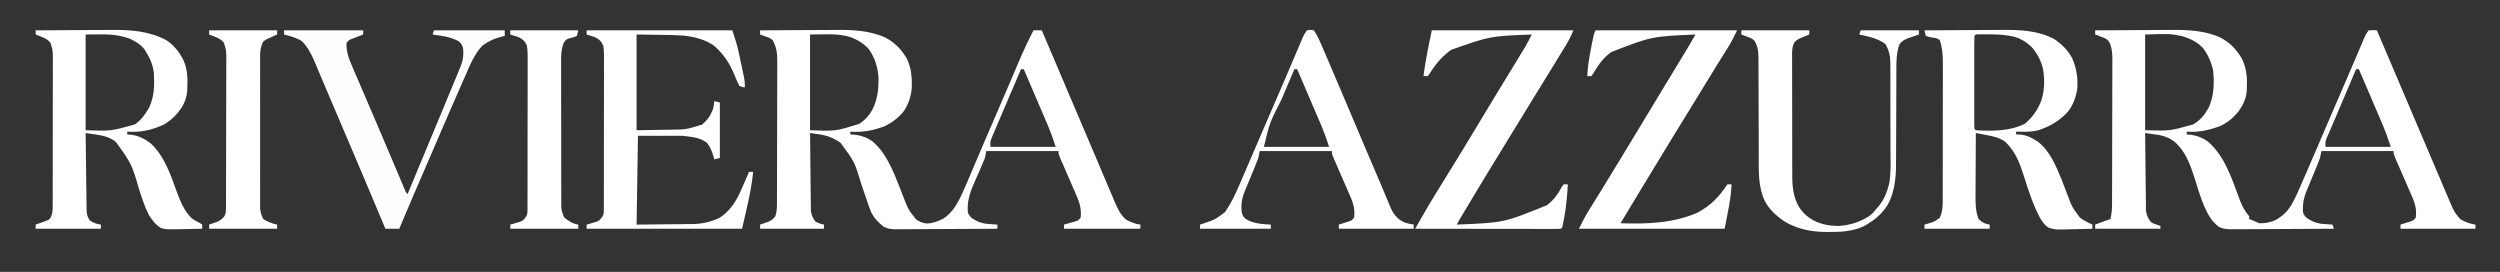
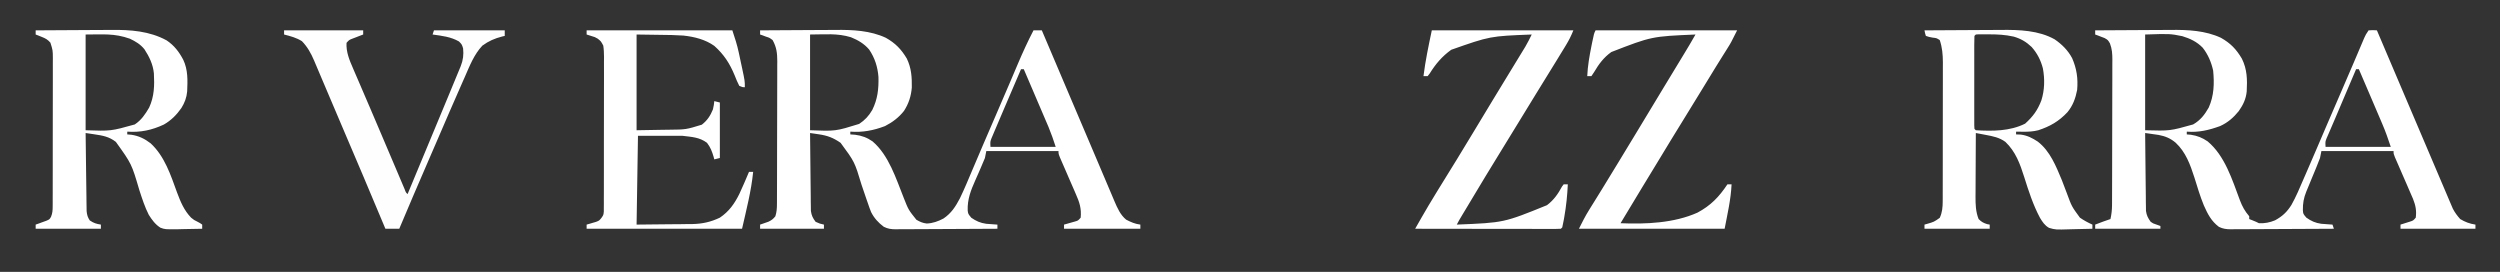
<svg xmlns="http://www.w3.org/2000/svg" version="1.2" preserveAspectRatio="xMidYMid meet" height="870" viewBox="0 0 6000 652.5" zoomAndPan="magnify" width="8000">
  <rect x="0" y="0" width="6000" height="652.5" fill="#333333" stroke="none" />
  <g id="df498746e5">
    <path d="M 5028.438 72.844 C 5057.48 72.609 5086.527 72.434 5115.57 72.328 C 5129.062 72.273 5142.555 72.203 5156.051 72.09 C 5169.117 71.98 5182.18 71.922 5195.246 71.895 C 5200.184 71.875 5205.125 71.84 5210.062 71.789 C 5250.801 71.355 5292.77 73.223 5330.289 90.742 C 5353.34 103.809 5367.125 118.086 5380.508 140.781 C 5393.277 166.355 5393.625 191.375 5392.125 219.324 C 5390.383 237.707 5383.48 251.734 5373.027 266.652 C 5360.383 282.277 5346.566 294.301 5328.207 302.609 C 5301.57 312.312 5276.664 318.281 5248.266 315.926 L 5248.266 322.586 L 5258.258 323.418 C 5273.477 325.77 5285.523 330.484 5298.23 339.238 C 5339.695 373.676 5357.383 431.484 5375.711 480.473 C 5381.469 495.531 5387.5 506.688 5398.152 519.051 L 5398.152 525.711 L 5406.062 528.836 C 5414.805 532.371 5414.805 532.371 5421.469 535.703 C 5435.191 536.383 5447.465 534.035 5460.121 528.742 C 5477.973 518.996 5488.484 509.039 5499.379 491.945 C 5510.625 471.957 5519.414 450.812 5528.469 429.766 L 5535.09 414.574 C 5541.664 399.469 5548.188 384.336 5554.699 369.207 L 5560.199 356.438 C 5568.434 337.309 5576.633 318.168 5584.805 299.02 C 5596.102 272.562 5607.555 246.176 5619.023 219.797 C 5629.207 196.359 5639.34 172.902 5649.352 149.391 L 5652.145 142.84 C 5656.555 132.492 5660.953 122.137 5665.344 111.781 L 5670.066 100.691 L 5674.195 90.941 C 5677.938 82.832 5677.938 82.832 5684.598 72.844 C 5695.008 72.219 5695.008 72.219 5704.582 72.844 L 5709.48 84.359 L 5756.297 194.34 L 5781.176 252.797 C 5799.059 294.836 5816.949 336.867 5834.887 378.879 C 5842.801 397.422 5850.695 415.977 5858.57 434.535 C 5862.602 444.027 5866.648 453.512 5870.711 462.988 C 5873.301 469.066 5875.879 475.148 5878.438 481.234 L 5883.023 491.906 L 5886.836 500.855 C 5891.73 510.27 5897.383 517.785 5904.43 525.711 C 5916.449 532.871 5927.238 537 5941.066 539.031 L 5941.066 549.023 L 5761.207 549.023 L 5761.207 539.031 L 5767.527 537.082 L 5775.777 534.453 L 5783.973 531.879 C 5791.73 529.383 5791.73 529.383 5797.844 522.383 C 5799.934 505.262 5797.578 493.324 5791.258 477.297 C 5788.367 470.52 5785.426 463.766 5782.438 457.031 L 5777.855 446.371 C 5773.461 436.172 5769.008 425.996 5764.535 415.824 C 5761.359 408.527 5758.195 401.223 5755.043 393.914 C 5752.633 388.348 5750.199 382.793 5747.75 377.246 C 5744.551 369.207 5744.551 369.207 5744.551 362.547 L 5571.352 362.547 L 5568.023 379.195 C 5565.414 386.23 5562.672 393.211 5559.797 400.141 L 5554.867 412.129 L 5549.703 424.566 C 5546.332 432.723 5542.965 440.883 5539.605 449.047 L 5535.07 459.98 C 5528.848 475.375 5526.727 487.734 5526.895 504.25 C 5527.535 513.324 5527.535 513.324 5535.336 522.383 C 5547.004 530.676 5556.785 535.051 5571.004 537.082 L 5580.723 537.785 L 5590.57 538.539 L 5598 539.031 L 5601.328 549.023 C 5566.875 549.258 5532.418 549.43 5497.965 549.539 C 5481.969 549.586 5465.969 549.664 5449.969 549.773 C 5434.527 549.883 5419.086 549.945 5403.645 549.973 C 5397.754 549.988 5391.863 550.023 5385.977 550.078 C 5377.723 550.152 5369.473 550.16 5361.219 550.156 L 5353.852 550.266 C 5342.941 550.195 5335.305 549.23 5325.414 544.477 C 5306.828 530.426 5298.543 513.809 5289.242 492.98 C 5280.262 471.117 5273.547 448.457 5266.527 425.906 C 5256.59 394.984 5245.676 364.875 5221.414 342.355 C 5208.82 331.828 5196.691 326.871 5180.547 323.809 L 5168.957 322.172 L 5157.23 320.48 L 5148.344 319.258 C 5148.543 344.586 5148.809 369.914 5149.129 395.242 C 5149.277 407.004 5149.41 418.766 5149.496 430.527 C 5149.602 444.059 5149.785 457.59 5149.969 471.117 L 5150.035 483.883 L 5150.238 495.797 L 5150.348 506.262 C 5151.879 517.164 5155.258 523.496 5161.668 532.371 C 5167.551 536.363 5167.551 536.363 5173.953 538.41 L 5184.984 542.363 L 5184.984 549.023 L 5028.438 549.023 L 5028.438 539.031 C 5035.051 536.535 5041.664 534.039 5048.277 531.555 C 5053.84 529.5 5059.453 527.586 5065.074 525.711 C 5067.625 514.379 5068.832 503.887 5068.871 492.281 L 5068.934 482.277 L 5068.941 471.422 L 5068.992 459.895 C 5069.039 447.324 5069.07 434.754 5069.082 422.184 L 5069.141 395.973 C 5069.172 379.996 5069.195 364.02 5069.203 348.043 C 5069.219 324.559 5069.273 301.074 5069.371 277.59 C 5069.453 257.219 5069.48 236.84 5069.484 216.469 C 5069.496 207.812 5069.523 199.156 5069.566 190.504 C 5069.621 178.406 5069.617 166.309 5069.594 154.207 L 5069.688 143.367 C 5069.605 128.707 5069.074 117.883 5063.809 104.066 C 5058.914 95.781 5058.914 95.781 5050.883 91.289 L 5042.801 88.242 L 5034.645 85.047 L 5028.438 82.832 Z M 5148.344 82.832 L 5148.344 312.598 C 5208.039 314.234 5208.039 314.234 5263.531 298.664 C 5281.082 288.391 5290.922 275.703 5300.926 258.188 C 5313.746 229.559 5314.559 200.211 5311.555 169.41 C 5307.18 149.418 5299.203 130.566 5286.43 114.441 C 5272.512 100.188 5256.367 92.523 5237.441 86.789 C 5207.832 80.906 5207.832 80.906 5148.344 82.832 M 5654.621 166.082 L 5623.445 239.355 C 5617.18 254.082 5610.926 268.809 5604.68 283.543 C 5600.652 293.066 5596.574 302.566 5592.445 312.043 L 5587.836 322.742 L 5583.957 331.625 C 5580.625 339.996 5580.625 339.996 5581.344 352.555 L 5737.891 352.555 C 5731.582 333.633 5725.273 315.48 5717.422 297.262 L 5714.477 290.336 C 5711.395 283.113 5708.305 275.895 5705.207 268.688 L 5699.109 254.395 C 5693.176 240.488 5687.23 226.59 5681.27 212.699 L 5675.316 198.812 L 5661.281 166.082 Z M 1824.238 72.844 C 1853.285 72.609 1882.328 72.434 1911.371 72.328 C 1924.863 72.273 1938.359 72.203 1951.852 72.09 C 1964.918 71.98 1977.98 71.922 1991.047 71.895 C 1995.988 71.875 2000.926 71.84 2005.867 71.789 C 2046.602 71.355 2088.57 73.223 2126.09 90.742 C 2149.004 103.727 2162.863 117.98 2176.312 140.457 C 2187.359 163.41 2188.73 184.938 2188.336 210.047 C 2186.613 230.957 2180.953 248.348 2169.688 266.047 C 2157.352 281.812 2141.812 293.602 2124.008 302.609 C 2096.277 313.191 2070.363 318.102 2040.738 315.926 L 2040.738 322.586 L 2052.395 323.418 C 2068.336 325.551 2080.793 330.035 2094.031 339.238 C 2133.254 372.629 2150.422 428.547 2168.973 474.93 C 2180.273 503.559 2180.273 503.559 2199.301 527.363 C 2207.605 532.305 2214.594 535.41 2224.27 536.469 C 2239.086 535.762 2251.227 531.293 2264.316 524.465 C 2283.211 511.691 2293.414 495.734 2303.871 475.762 C 2314.816 453.031 2324.461 429.699 2334.262 406.461 C 2337.082 399.852 2339.898 393.238 2342.723 386.633 C 2348.324 373.512 2353.914 360.387 2359.488 347.254 C 2369.406 323.922 2379.512 300.668 2389.637 277.426 C 2401.027 251.238 2412.316 225.012 2423.504 198.742 L 2430.254 182.914 C 2434.547 172.836 2438.828 162.75 2443.102 152.66 C 2454.633 125.543 2466.809 99.016 2480.398 72.844 L 2500.387 72.844 L 2504.523 82.586 C 2524.777 130.207 2545.023 177.832 2565.262 225.457 C 2580.5 261.305 2595.758 297.145 2611.031 332.98 C 2619.535 352.934 2628.016 372.895 2636.473 392.863 C 2641.973 405.832 2647.48 418.797 2652.996 431.754 C 2655.594 437.859 2658.184 443.969 2660.762 450.082 C 2664.328 458.516 2667.906 466.938 2671.504 475.355 L 2674.629 482.812 C 2681.547 498.934 2688.844 515.805 2702.715 527.129 C 2714.027 533.059 2724.145 537.488 2736.867 539.031 L 2736.867 549.023 L 2553.676 549.023 L 2553.676 539.031 L 2560.727 537.082 L 2569.914 534.453 L 2579.047 531.879 C 2587.473 529.508 2587.473 529.508 2593.645 522.383 C 2595.75 500.57 2590.812 485.445 2581.988 465.695 L 2578.406 457.344 C 2574.648 448.621 2570.828 439.922 2567 431.227 C 2563.188 422.453 2559.387 413.672 2555.594 404.891 C 2553.238 399.441 2550.867 394.004 2548.477 388.574 C 2540.355 369.934 2540.355 369.934 2540.355 362.547 L 2367.152 362.547 L 2363.824 379.195 C 2360.941 386.41 2357.918 393.562 2354.754 400.656 C 2352.938 404.836 2351.129 409.016 2349.324 413.199 C 2346.504 419.699 2343.645 426.188 2340.746 432.656 C 2329.977 456.758 2321.559 478.301 2322.449 505.125 C 2323.535 513.438 2323.535 513.438 2331.141 522.59 C 2342.828 530.641 2352.703 535.066 2366.805 537.082 L 2376.523 537.785 L 2386.371 538.539 L 2393.801 539.031 L 2393.801 549.023 C 2359.781 549.258 2325.758 549.43 2291.738 549.539 C 2275.941 549.586 2260.145 549.664 2244.348 549.773 C 2229.102 549.879 2213.855 549.945 2198.605 549.973 C 2192.793 549.988 2186.977 550.023 2181.16 550.078 C 2173.012 550.152 2164.863 550.16 2156.711 550.156 L 2149.441 550.266 C 2138.426 550.195 2131.004 549.184 2121.062 544.27 C 2108.117 534.645 2097.93 523.461 2090.637 508.98 C 2087.68 501.652 2085.082 494.289 2082.582 486.797 L 2079.676 478.555 C 2075.59 466.926 2071.652 455.246 2067.73 443.559 C 2051.09 388.34 2051.09 388.34 2017.422 342.773 C 1999.832 330.684 1986.234 325.402 1965.082 322.312 L 1953.215 320.559 L 1944.148 319.258 C 1944.348 344.586 1944.609 369.914 1944.934 395.242 C 1945.078 407.004 1945.211 418.766 1945.301 430.527 C 1945.402 444.059 1945.586 457.59 1945.773 471.117 L 1945.84 483.883 L 1946.039 495.797 L 1946.148 506.262 C 1947.695 517.266 1950.781 523.543 1957.469 532.371 C 1967.715 536.902 1967.715 536.902 1977.453 539.031 L 1977.453 549.023 L 1824.238 549.023 L 1824.238 539.031 L 1829.719 537.199 L 1836.941 534.664 L 1844.082 532.203 C 1851.621 528.699 1855.727 525.562 1860.879 519.051 C 1864.043 509.105 1864.641 500.023 1864.676 489.621 L 1864.734 479.824 L 1864.746 469.133 L 1864.797 457.82 C 1864.84 445.469 1864.871 433.113 1864.887 420.754 L 1864.941 395 C 1864.977 379.293 1864.996 363.586 1865.004 347.883 C 1865.02 324.797 1865.074 301.715 1865.172 278.637 C 1865.254 258.613 1865.281 238.59 1865.289 218.562 C 1865.297 210.062 1865.324 201.559 1865.367 193.055 C 1865.426 181.156 1865.418 169.254 1865.395 157.355 L 1865.488 146.727 C 1865.379 127.312 1863.789 113.211 1854.215 96.152 C 1846.938 90.668 1846.938 90.668 1838.605 88.039 L 1830.445 84.926 L 1824.238 82.832 Z M 1944.148 82.832 L 1944.148 312.598 C 2005.375 314.945 2005.375 314.945 2061.973 297.406 C 2075.828 288.219 2085.02 278.293 2093.418 263.973 C 2106.324 237.832 2108.98 213.922 2108.309 184.797 C 2106.402 160.641 2099.602 138.977 2085.902 118.848 C 2073.789 104.738 2059.344 96.32 2042.246 89.375 C 2008.949 79.266 1980.586 82.832 1944.148 82.832 M 2450.422 166.082 C 2437.961 195.02 2425.543 223.973 2413.176 252.949 L 2405.293 271.363 C 2400.605 282.324 2395.945 293.293 2391.301 304.273 L 2386.965 314.371 L 2383.027 323.73 L 2379.57 331.867 C 2376.453 340.051 2376.453 340.051 2377.145 352.555 L 2533.691 352.555 C 2525.699 328.336 2525.699 328.336 2516.449 304.82 L 2512.41 295.328 L 2508.152 285.426 L 2503.715 275.027 C 2499.074 264.168 2494.426 253.312 2489.77 242.461 L 2480.277 220.25 C 2472.559 202.188 2464.828 184.133 2457.086 166.082 Z M 85.578 72.844 C 114.621 72.609 143.668 72.434 172.711 72.328 C 186.203 72.273 199.695 72.203 213.191 72.09 C 226.258 71.98 239.32 71.922 252.387 71.895 C 257.324 71.875 262.266 71.84 267.207 71.789 C 313.113 71.297 359.059 74.477 400.141 97.051 C 418.176 109.246 429.859 124.473 439.891 143.605 C 451.285 167.582 450.363 193.172 449.215 219.219 C 447.922 234.297 443.215 246.543 435.309 259.32 C 423.848 275.68 410.602 289.02 393.191 298.953 C 364.43 312.355 337.043 318.207 305.41 315.926 L 305.41 322.586 L 315.402 323.418 C 333.023 326.051 347.344 333.055 361.418 343.891 C 395.215 374.883 409.727 420.34 424.996 462.211 C 433.469 484.699 441.766 504.875 458.625 522.383 C 465.969 528.305 465.969 528.305 473.195 531.75 C 480.145 535.352 480.145 535.352 485.27 539.031 L 485.27 549.023 C 470.145 549.406 455.016 549.645 439.891 549.855 L 426.914 550.195 C 396.09 550.512 396.09 550.512 384.906 546.43 C 372.574 538.57 364.684 527.641 357.035 515.477 C 347.422 496.723 341.156 476.711 334.566 456.734 C 315.883 393.223 315.883 393.223 278.086 340.562 C 261.746 327.848 246.406 325.312 226.328 322.34 L 214.504 320.574 L 205.484 319.258 C 205.766 344.645 206.086 370.031 206.445 395.414 C 206.613 407.199 206.762 418.988 206.891 430.777 C 207.039 444.336 207.234 457.887 207.438 471.445 L 207.555 484.258 L 207.754 496.176 L 207.887 506.664 C 208.84 515.938 210.344 521.312 215.477 529.043 C 225.199 535.52 230.883 537.211 242.125 539.031 L 242.125 549.023 L 85.578 549.023 L 85.578 539.031 L 92.629 536.586 L 101.816 533.203 L 110.949 529.93 C 119.109 526.426 119.109 526.426 122.66 519.832 C 125.977 511.285 126.395 504.891 126.418 495.734 L 126.488 485.562 L 126.465 474.465 L 126.512 462.727 C 126.559 449.906 126.559 437.086 126.547 424.266 L 126.582 404.312 C 126.617 383.402 126.621 362.488 126.602 341.578 C 126.582 320.02 126.621 298.457 126.691 276.902 C 126.746 258.379 126.77 239.855 126.758 221.332 C 126.754 210.273 126.77 199.215 126.809 188.156 C 126.852 175.824 126.828 163.492 126.785 151.164 L 126.863 140.082 C 126.734 120.676 126.734 120.676 120.945 102.363 C 114.512 94.949 109.055 92.016 99.941 88.453 L 91.785 85.16 L 85.578 82.832 Z M 205.484 82.832 L 205.484 312.598 C 266.125 314.668 266.125 314.668 323.48 298.664 C 339.246 288.188 348.52 274.375 357.945 258.188 C 370.324 231.348 370.887 205.148 369.344 176.211 C 367.281 154.66 358.332 136.133 346.629 118.215 C 336.754 106.082 325.578 99.547 311.586 92.848 C 274.016 79.59 247.738 82.832 205.484 82.832 M 4618.754 72.844 C 4648.227 72.609 4677.707 72.434 4707.191 72.328 C 4720.883 72.273 4734.578 72.203 4748.273 72.09 C 4761.531 71.98 4774.793 71.922 4788.051 71.895 C 4793.062 71.875 4798.078 71.84 4803.094 71.789 C 4846.188 71.336 4892.797 72.848 4931.246 94.465 C 4948.684 106.52 4963.023 120.66 4973.062 139.441 C 4984.082 164.543 4987.617 188.641 4985.137 216.031 C 4981.172 236.133 4974.992 253.367 4961.82 269.309 C 4941.52 291.031 4920.102 303.414 4891.875 312.598 C 4879.664 315.652 4868.434 316.285 4855.863 316.137 L 4846.012 316.043 L 4838.582 315.926 L 4838.582 322.586 L 4849.824 323.004 C 4865.598 325.066 4877.371 331.16 4890.613 339.797 C 4920.332 362.672 4934.391 398.762 4948.5 432.473 C 4952.602 442.988 4956.629 453.535 4960.574 464.109 C 4972.148 495.594 4972.148 495.594 4991.797 522.383 C 5001.387 529.004 5011.129 534.328 5021.777 539.031 L 5021.777 549.023 C 5008.449 549.434 4995.117 549.738 4981.785 549.938 C 4977.262 550.02 4972.734 550.133 4968.211 550.277 C 4933.379 551.367 4933.379 551.367 4917.688 546.879 C 4907.164 540.848 4902.289 533.055 4895.965 522.793 C 4879.309 491.527 4868.621 458.367 4858.047 424.672 C 4848.117 393.266 4837.473 363.891 4813.004 340.559 C 4798.652 330.035 4783.266 327.02 4766.035 323.824 L 4759.02 322.473 C 4753.348 321.387 4747.672 320.316 4741.992 319.258 C 4741.828 344.914 4741.703 370.57 4741.625 396.227 C 4741.59 404.949 4741.547 413.672 4741.492 422.398 C 4741.406 434.953 4741.367 447.504 4741.34 460.062 L 4741.234 471.836 C 4741.234 491.043 4741.609 507.723 4748.652 525.711 C 4755.488 532.547 4760.277 535.184 4769.469 537.992 L 4775.301 539.031 L 4775.301 549.023 L 4618.754 549.023 L 4618.754 539.031 L 4624.957 537.312 C 4641.527 532.547 4641.527 532.547 4655.391 522.797 C 4661.441 509.945 4662.469 497.023 4662.5 482.965 L 4662.543 473.418 L 4662.535 463.062 L 4662.57 452.062 C 4662.598 440.066 4662.613 428.07 4662.613 416.07 L 4662.645 391.027 C 4662.664 373.523 4662.672 356.02 4662.668 338.516 C 4662.672 318.332 4662.699 298.148 4662.754 277.961 C 4662.805 258.496 4662.816 239.027 4662.816 219.562 C 4662.816 211.305 4662.828 203.047 4662.859 194.789 C 4662.891 183.219 4662.883 171.656 4662.859 160.09 C 4662.891 154.996 4662.891 154.996 4662.918 149.801 C 4662.836 130.816 4661.441 114.227 4655.391 96.152 C 4647.703 91.34 4647.703 91.34 4638.531 90.324 C 4629.461 88.715 4629.461 88.715 4622.082 86.164 C 4619.957 79.344 4619.957 79.344 4618.754 72.844 M 4741.992 82.832 L 4738.66 86.164 C 4738.328 93.09 4738.234 100.031 4738.227 106.969 L 4738.211 113.547 C 4738.199 120.758 4738.203 127.969 4738.215 135.176 L 4738.207 150.145 C 4738.203 160.613 4738.207 171.082 4738.227 181.551 C 4738.238 195 4738.234 208.449 4738.211 221.898 C 4738.203 232.203 4738.203 242.512 4738.211 252.82 C 4738.211 257.781 4738.211 262.742 4738.207 267.699 C 4738.199 274.621 4738.207 281.543 4738.23 288.461 L 4738.234 300.418 L 4738.66 309.266 L 4741.992 312.598 C 4781.949 314.887 4823.68 315.051 4860.234 296.781 C 4878.984 279.91 4890.336 264.52 4899.332 240.77 C 4907.164 215.797 4907.691 189.699 4902.906 164 C 4897.859 144.516 4889.312 127.828 4875.926 112.75 C 4862.75 100.258 4850.23 92.961 4832.832 87.855 C 4812.508 83.316 4793.344 82.324 4772.594 82.418 L 4763.801 82.375 L 4755.457 82.391 L 4747.863 82.402 Z M 3829.359 72.844 L 4169.098 72.844 C 4154.121 102.789 4154.121 102.789 4146.645 114.688 L 4141.582 122.793 L 4136.207 131.328 L 4124.578 149.965 L 4118.527 159.652 C 4108.633 175.605 4098.898 191.656 4089.16 207.703 C 4074.504 231.855 4059.727 255.926 4044.82 279.926 C 4021.742 317.074 3999.074 354.477 3976.406 391.883 C 3964.617 411.328 3952.777 430.746 3940.941 450.164 C 3923.605 478.602 3906.398 507.113 3889.316 535.703 C 3949.906 538.332 4017.633 535.43 4073.781 510.402 C 4105.988 493.152 4125.684 472.605 4145.785 442.465 L 4155.777 442.465 C 4154.07 478.859 4146.016 512.848 4139.121 549.023 L 3789.391 549.023 C 3797.258 533.293 3804.512 518.848 3813.684 504.121 L 3819.953 494 L 3826.656 483.254 C 3831.465 475.496 3836.27 467.734 3841.07 459.973 L 3844.805 453.938 C 3858.031 432.57 3871.086 411.094 3884.109 389.602 L 3901.852 360.34 C 3910.352 346.32 3918.863 332.305 3927.387 318.293 C 3949.875 281.301 3972.328 244.293 3994.559 207.141 C 4009.605 182.02 4024.855 157.012 4040.141 132.027 C 4050.074 115.766 4059.828 99.441 4069.176 82.832 C 3963.934 87.352 3963.934 87.352 3867.16 124.887 C 3848.848 138.012 3837.406 153.5 3826.031 172.742 L 3819.367 182.73 L 3809.375 182.73 C 3810.496 158.363 3814.582 134.797 3819.367 110.93 L 3821.168 101.918 C 3825.582 80.402 3825.582 80.402 3829.363 72.844 M 3436.332 72.844 L 3776.07 72.844 C 3770.719 86.211 3765.324 96.891 3757.895 109.055 L 3754.469 114.68 C 3750.781 120.719 3747.09 126.754 3743.383 132.781 L 3735.652 145.445 C 3718.961 172.75 3702.164 199.996 3685.266 227.176 C 3670.359 251.184 3655.656 275.316 3640.988 299.469 C 3626.004 324.082 3610.938 348.645 3595.789 373.16 C 3574.969 406.938 3554.391 440.867 3534.062 474.945 C 3529.582 482.438 3525.094 489.922 3520.59 497.395 L 3516.34 504.453 C 3513.734 508.777 3511.133 513.102 3508.527 517.422 C 3502.125 528.07 3502.125 528.07 3496.285 539.031 C 3609.363 534.457 3609.363 534.457 3712.785 492.414 C 3729.113 480.051 3739.297 465.387 3748.957 447.473 L 3752.754 442.465 L 3762.746 442.465 C 3761.539 468.711 3758.984 494.238 3754.418 520.094 L 3753.102 527.629 C 3751.992 533.676 3750.723 539.684 3749.422 545.691 L 3746.09 549.023 C 3741.539 549.316 3736.98 549.449 3732.414 549.422 L 3723.484 549.434 L 3713.609 549.402 L 3703.273 549.402 C 3691.934 549.402 3680.598 549.371 3669.266 549.348 L 3645.758 549.332 C 3625.082 549.316 3604.41 549.293 3583.742 549.25 C 3562.668 549.219 3541.594 549.199 3520.516 549.184 C 3479.133 549.148 3437.746 549.094 3396.359 549.023 L 3412.547 520.629 C 3423.137 502.078 3434.117 483.781 3445.281 465.566 L 3451.305 455.699 C 3466.496 430.91 3481.77 406.172 3497.129 381.488 C 3510.605 359.746 3523.828 337.863 3536.957 315.902 C 3551.262 291.984 3565.699 268.152 3580.176 244.332 L 3587.344 232.531 C 3598.68 213.867 3610.039 195.211 3621.418 176.57 C 3626.613 168.051 3631.809 159.527 3637.008 151.004 C 3639.48 146.945 3641.957 142.891 3644.438 138.836 C 3647.891 133.184 3651.34 127.535 3654.781 121.883 L 3660.719 112.16 C 3666.297 102.57 3671.289 92.805 3676.145 82.832 C 3576.062 86.707 3576.062 86.707 3482.961 119.461 C 3461.027 135.227 3445.418 153.625 3431.242 176.5 L 3426.34 182.73 L 3416.348 182.73 C 3420.965 145.477 3428.555 109.77 3436.332 72.844 M 1407.895 72.844 L 1757.625 72.844 C 1763.688 91.016 1769.023 107.258 1772.961 125.664 L 1775.598 137.941 L 1778.234 150.473 L 1780.984 163.199 C 1787.602 194.316 1787.602 194.316 1787.602 209.371 C 1781.629 209.266 1781.629 209.266 1774.277 206.039 C 1770.133 197.922 1766.453 189.598 1763.246 181.066 C 1751.523 152.512 1737.559 130.805 1714.324 110.098 C 1692.695 94.723 1666.324 88.172 1640.141 85.348 C 1621.648 84.02 1603.168 83.832 1584.629 83.664 L 1527.801 82.832 L 1527.801 312.598 L 1587.34 311.559 L 1605.918 311.305 C 1646.164 310.926 1646.164 310.926 1684.348 299.277 C 1697.539 288.895 1704.668 278.137 1710.992 262.648 C 1713.352 251.871 1713.352 251.871 1714.324 242.668 L 1727.648 246 L 1727.648 379.195 L 1714.324 382.527 L 1712.727 376.555 C 1708.852 363.438 1705.234 353.734 1696.836 342.777 C 1678.641 329.129 1660.148 328.723 1637.715 325.918 L 1531.133 325.918 L 1527.801 539.031 L 1607.117 538.199 L 1631.926 538.039 C 1638.527 537.941 1645.129 537.84 1651.73 537.73 L 1661.84 537.719 C 1685.684 537.242 1706.066 532.746 1727.648 522.383 C 1749.531 507.664 1762.598 489.16 1774.277 465.773 C 1782.453 448.188 1790.094 430.375 1797.594 412.496 L 1807.586 412.496 C 1802.969 458.633 1791.156 503.793 1780.938 549.023 L 1407.895 549.023 L 1407.895 539.031 L 1414.098 537.312 L 1422.258 534.871 L 1430.336 532.527 C 1438.129 529.5 1438.129 529.5 1443.258 523.223 C 1448.332 516.027 1448.332 516.027 1449.129 507.785 L 1449.156 498.809 L 1449.254 488.469 L 1449.207 477.184 L 1449.273 465.25 C 1449.324 454.461 1449.336 443.672 1449.312 432.883 C 1449.305 423.875 1449.324 414.863 1449.344 405.852 C 1449.391 384.59 1449.391 363.328 1449.348 342.062 C 1449.312 320.141 1449.359 298.219 1449.449 276.297 C 1449.52 257.461 1449.543 238.625 1449.52 219.789 C 1449.512 208.547 1449.52 197.305 1449.578 186.059 C 1449.625 173.52 1449.59 160.984 1449.535 148.441 L 1449.633 137.176 C 1449.539 127.754 1449.297 118.785 1447.863 109.473 C 1442.281 98.965 1442.281 98.965 1434.539 92.824 C 1427.609 88.84 1427.609 88.84 1420.383 86.789 L 1407.895 82.832 Z M 1407.895 72.844" style="stroke:none;fill-rule:nonzero;fill:#ffffff;fill-opacity:1;" />
-     <path d="M 681.785 72.844 L 871.641 72.844 L 871.641 82.832 L 864.59 85.512 L 855.402 89.078 L 846.27 92.59 C 837.926 95.77 837.926 95.77 831.672 102.812 C 830.426 124.59 838.59 144.277 847.18 163.805 L 850.957 172.664 C 855.039 182.211 859.176 191.73 863.312 201.254 L 871.875 221.234 C 877.746 234.93 883.633 248.621 889.535 262.301 C 897.875 281.668 906.156 301.062 914.379 320.48 L 918.227 329.555 L 925.699 347.176 C 934.43 367.762 943.188 388.336 951.965 408.906 C 954.926 415.867 957.875 422.832 960.82 429.797 L 966.293 442.684 L 971.098 454.035 C 974.129 462.07 974.129 462.07 978.223 465.773 C 1011 387.266 1043.742 308.738 1076.25 230.113 L 1084.621 209.867 C 1088.52 200.457 1092.41 191.043 1096.297 181.625 L 1099.801 173.168 L 1102.996 165.422 L 1105.77 158.703 C 1111.465 144.336 1113.047 131.461 1111.453 116.133 C 1108.449 106.5 1108.449 106.5 1101.461 99.48 C 1081.816 88.199 1060.383 85.93 1038.18 82.832 L 1041.508 72.844 L 1211.379 72.844 L 1211.379 86.164 L 1205.031 87.645 C 1186.945 92.383 1172.758 98.445 1157.711 109.512 C 1137.613 130.68 1127 158.684 1115.41 185.02 L 1109.797 197.66 C 1088.824 244.949 1068.367 292.473 1047.906 339.984 C 1040.785 356.52 1033.633 373.039 1026.457 389.547 C 1003.402 442.57 980.66 495.73 958.238 549.023 L 924.934 549.023 L 922.176 542.398 C 888.395 461.414 854 380.699 819.535 300 C 810.168 278.059 800.828 256.102 791.52 234.133 C 786.012 221.145 780.488 208.156 774.961 195.172 C 772.406 189.156 769.859 183.141 767.32 177.121 C 763.828 168.855 760.316 160.598 756.793 152.344 L 753.762 145.117 C 746.371 127.887 737.863 112.438 724.668 98.859 C 711.242 90.391 697.07 86.75 681.785 82.832 Z M 681.785 72.844" style="stroke:none;fill-rule:nonzero;fill:#fefefe;fill-opacity:1;" />
-     <path d="M 3136.562 72.844 C 3144.684 71.18 3144.684 71.18 3153.215 72.844 C 3161.27 84.465 3166.789 96.977 3172.367 109.93 L 3174.973 115.957 C 3177.719 122.32 3180.461 128.695 3183.191 135.07 L 3188.387 147.082 C 3201.941 178.488 3215.246 210 3228.566 241.508 C 3244.727 279.699 3260.93 317.875 3277.176 356.031 L 3287.027 379.191 C 3296.477 401.426 3305.969 423.641 3315.512 445.836 C 3319.5 455.219 3323.441 464.621 3327.336 474.047 L 3334.184 490.23 L 3337.086 497.441 C 3342.031 508.941 3347.234 517.375 3356.672 525.445 C 3365.316 531.609 3370.707 534.801 3380.957 536.746 L 3393.031 539.031 L 3393.031 549.023 L 3213.168 549.023 L 3213.168 539.031 L 3219.492 537.082 L 3227.742 534.453 L 3235.934 531.879 C 3243.695 529.383 3243.695 529.383 3249.809 522.383 C 3251.895 505.262 3249.539 493.324 3243.223 477.297 C 3240.328 470.52 3237.391 463.766 3234.402 457.031 L 3229.82 446.371 C 3225.422 436.172 3220.969 425.996 3216.5 415.824 C 3213.324 408.527 3210.16 401.223 3207.008 393.914 C 3204.594 388.348 3202.164 382.793 3199.711 377.246 C 3196.516 369.207 3196.516 369.207 3196.516 362.547 L 3023.316 362.547 L 3019.984 379.195 C 3017.379 386.23 3014.637 393.211 3011.762 400.141 L 3006.832 412.129 L 3001.664 424.566 C 2998.293 432.723 2994.93 440.883 2991.57 449.047 L 2987.031 459.98 C 2980.137 477.051 2978.309 490.793 2980.016 509.062 C 2982.961 518.875 2982.961 518.875 2990.008 525.711 C 3009.086 536.836 3028.184 537.891 3049.961 539.031 L 3049.961 549.023 L 2880.094 549.023 L 2880.094 539.031 L 2887.285 536.699 C 2916.027 526.945 2916.027 526.945 2940.047 509.062 C 2954.453 488.25 2965.16 465.742 2975.031 442.516 L 2979.07 433.184 C 2983.363 423.242 2987.621 413.289 2991.879 403.336 C 2994.879 396.379 2997.879 389.418 3000.883 382.461 C 3006.812 368.711 3012.73 354.957 3018.641 341.203 C 3025.234 325.859 3031.863 310.531 3038.527 295.219 C 3054.371 258.824 3070.09 222.371 3085.676 185.863 L 3093.961 166.469 C 3099.387 153.766 3104.801 141.062 3110.203 128.348 L 3117.656 110.891 L 3121.109 102.738 L 3124.328 95.219 L 3127.113 88.672 C 3129.898 82.832 3129.898 82.832 3136.562 72.844 M 3106.586 166.082 C 3098.816 184.254 3091.059 202.43 3083.305 220.613 L 3075.41 239.102 C 3047.305 294.273 3047.305 294.273 3033.309 352.555 L 3189.855 352.555 C 3181.859 328.336 3181.859 328.336 3172.609 304.82 L 3168.574 295.328 L 3164.312 285.426 L 3159.875 275.027 C 3155.238 264.168 3150.586 253.312 3145.93 242.461 L 3136.438 220.25 C 3128.719 202.188 3120.988 184.133 3113.246 166.082 Z M 4179.09 72.844 L 4342.301 72.844 L 4342.301 82.832 L 4336.094 85.277 L 4327.934 88.66 L 4319.855 91.938 C 4312.324 95.777 4312.324 95.777 4306.934 101.062 C 4299.75 114.188 4300.973 126.965 4301.09 141.688 L 4301.055 151.586 C 4301.027 162.398 4301.07 173.207 4301.121 184.02 C 4301.121 191.543 4301.117 199.066 4301.113 206.59 C 4301.113 222.371 4301.145 238.156 4301.211 253.945 C 4301.285 274.129 4301.289 294.312 4301.266 314.5 C 4301.262 330.051 4301.273 345.598 4301.309 361.145 C 4301.32 368.582 4301.324 376.023 4301.32 383.461 C 4301.324 393.895 4301.355 404.324 4301.414 414.754 L 4301.391 423.988 C 4301.598 449.441 4304.414 474.07 4317.523 496.367 C 4326.816 510.973 4336.941 519.898 4351.785 528.664 C 4371.199 538.707 4390.52 542.055 4412.246 542.363 C 4439.336 540.43 4462.539 533.66 4485.523 519.051 C 4494.891 511.625 4494.891 511.625 4502.176 502.402 L 4507.133 496.953 C 4521.656 479.766 4529.184 461.262 4534.254 439.418 C 4538.699 414.305 4537.297 388.184 4537.137 362.777 C 4537.137 356.102 4537.141 349.426 4537.152 342.754 C 4537.152 328.844 4537.113 314.934 4537.039 301.023 C 4536.957 283.23 4536.941 265.441 4536.996 247.652 C 4537.02 233.898 4536.992 220.145 4536.949 206.395 C 4536.938 199.832 4536.938 193.273 4536.949 186.715 C 4536.949 177.551 4536.91 168.391 4536.828 159.227 L 4536.875 151.102 C 4536.645 133.734 4533.766 121.516 4525.492 106.141 C 4506.699 91.75 4485.047 87.781 4462.207 82.832 L 4465.539 72.844 L 4605.43 72.844 L 4605.43 82.832 L 4597.77 85.398 L 4587.734 88.871 L 4577.781 92.262 C 4568.812 96.141 4564.949 98.77 4558.801 106.141 C 4551.637 125.422 4551.18 145.957 4551.289 166.285 L 4551.25 174.93 C 4551.23 181.074 4551.219 187.215 4551.227 193.355 C 4551.223 203.121 4551.188 212.887 4551.125 222.648 C 4550.977 250.398 4550.891 278.145 4550.867 305.891 C 4550.852 322.918 4550.77 339.945 4550.652 356.973 C 4550.617 363.41 4550.609 369.848 4550.629 376.289 C 4550.734 416.98 4550.246 455.715 4530 492.344 C 4515.262 515.5 4496.379 530.098 4472.617 543.195 C 4446.246 555.332 4417.992 556.898 4389.348 556.723 L 4379.609 556.676 C 4345.984 556.121 4316.758 550.066 4286.949 534.062 C 4266.43 521.082 4247.617 504.852 4235.988 483.25 C 4219.516 449.012 4220.965 413.176 4221.023 376.051 C 4221.039 365.43 4220.988 354.805 4220.93 344.18 C 4220.785 317.82 4220.75 291.461 4220.711 265.098 C 4220.672 242.754 4220.59 220.406 4220.461 198.059 C 4220.414 187.602 4220.426 177.156 4220.441 166.703 L 4220.344 147.469 L 4220.402 138.711 C 4220.27 125.645 4219.328 116.809 4214.453 104.488 C 4209.648 95.797 4209.648 95.797 4201.535 91.289 L 4193.453 88.242 L 4185.297 85.047 L 4179.09 82.832 Z M 1224.699 72.844 L 1387.91 72.844 L 1384.578 86.164 C 1378.039 89.301 1371.648 90.746 1364.621 92.484 C 1357.258 95.863 1357.258 95.863 1352.598 104.012 C 1346.133 120.836 1346.57 136.023 1346.699 153.898 L 1346.664 165.34 C 1346.637 177.801 1346.68 190.262 1346.73 202.723 C 1346.73 211.391 1346.727 220.055 1346.723 228.723 C 1346.723 246.875 1346.754 265.027 1346.82 283.18 C 1346.891 304.145 1346.898 325.109 1346.879 346.078 C 1346.867 366.277 1346.879 386.48 1346.918 406.68 C 1346.93 415.266 1346.934 423.848 1346.93 432.43 C 1346.934 444.418 1346.965 456.406 1347.023 468.395 L 1347 479.16 L 1347.07 489.074 L 1347.094 497.656 C 1348.074 507.023 1350.391 513.961 1354.602 522.383 C 1365.172 530.652 1374.504 536.969 1387.91 539.031 L 1387.91 549.023 L 1224.699 549.023 L 1224.699 539.031 L 1230.906 537.312 L 1239.066 534.871 L 1247.145 532.527 C 1254.938 529.5 1254.938 529.5 1260.066 523.223 C 1265.141 516.027 1265.141 516.027 1265.938 507.785 L 1265.961 498.809 L 1266.062 488.469 L 1266.016 477.184 L 1266.082 465.25 C 1266.133 454.461 1266.145 443.672 1266.121 432.883 C 1266.113 423.875 1266.133 414.863 1266.152 405.852 C 1266.195 384.59 1266.199 363.328 1266.156 342.062 C 1266.117 320.141 1266.164 298.219 1266.254 276.297 C 1266.328 257.461 1266.352 238.625 1266.328 219.789 C 1266.32 208.547 1266.328 197.305 1266.387 186.059 C 1266.434 173.52 1266.398 160.984 1266.344 148.441 L 1266.438 137.176 C 1266.348 127.754 1266.105 118.785 1264.672 109.473 C 1259.09 98.965 1259.09 98.965 1251.348 92.824 C 1244.418 88.84 1244.418 88.84 1237.191 86.789 L 1224.699 82.832 Z M 501.926 72.844 L 665.133 72.844 L 665.133 82.832 L 658.082 85.891 L 648.895 90.117 L 639.762 94.215 L 631.824 99.48 C 626.141 110.926 624.328 120.242 624.316 132.938 L 624.262 142.953 L 624.301 153.828 L 624.266 165.367 C 624.234 177.957 624.258 190.543 624.277 203.125 L 624.262 229.367 C 624.246 247.695 624.258 266.023 624.293 284.352 C 624.328 305.523 624.324 326.695 624.285 347.867 C 624.254 368.258 624.246 388.648 624.27 409.039 C 624.277 417.707 624.27 426.375 624.254 435.047 C 624.238 447.148 624.262 459.258 624.301 471.367 L 624.262 482.238 L 624.316 492.258 L 624.324 500.926 C 625.293 510.332 627.547 517.285 631.824 525.711 C 642.539 532.23 652.809 536.66 665.133 539.031 L 665.133 549.023 L 501.926 549.023 L 501.926 539.031 L 507.402 537.199 L 514.621 534.664 L 521.766 532.203 C 529.152 528.773 533.289 525.211 538.562 519.051 C 542.633 510.91 542.328 505.637 542.359 496.531 L 542.418 486.391 L 542.43 475.219 L 542.48 463.484 C 542.527 450.633 542.555 437.777 542.57 424.914 L 542.613 404.938 C 542.652 386.379 542.68 367.82 542.691 349.258 C 542.707 325.258 542.762 301.258 542.855 277.258 C 542.93 258.703 542.969 240.148 542.969 221.602 C 542.969 210.52 542.996 199.441 543.051 188.359 C 543.109 175.996 543.102 163.633 543.078 151.266 L 543.172 140.156 C 543.074 120.711 543.074 120.711 537.293 102.355 C 530.859 94.949 525.395 92.012 516.289 88.453 L 508.129 85.16 L 501.926 82.832 Z M 501.926 72.844" style="stroke:none;fill-rule:nonzero;fill:#ffffff;fill-opacity:1;" />
+     <path d="M 681.785 72.844 L 871.641 72.844 L 871.641 82.832 L 864.59 85.512 L 855.402 89.078 L 846.27 92.59 C 837.926 95.77 837.926 95.77 831.672 102.812 C 830.426 124.59 838.59 144.277 847.18 163.805 L 850.957 172.664 C 855.039 182.211 859.176 191.73 863.312 201.254 L 871.875 221.234 C 877.746 234.93 883.633 248.621 889.535 262.301 L 918.227 329.555 L 925.699 347.176 C 934.43 367.762 943.188 388.336 951.965 408.906 C 954.926 415.867 957.875 422.832 960.82 429.797 L 966.293 442.684 L 971.098 454.035 C 974.129 462.07 974.129 462.07 978.223 465.773 C 1011 387.266 1043.742 308.738 1076.25 230.113 L 1084.621 209.867 C 1088.52 200.457 1092.41 191.043 1096.297 181.625 L 1099.801 173.168 L 1102.996 165.422 L 1105.77 158.703 C 1111.465 144.336 1113.047 131.461 1111.453 116.133 C 1108.449 106.5 1108.449 106.5 1101.461 99.48 C 1081.816 88.199 1060.383 85.93 1038.18 82.832 L 1041.508 72.844 L 1211.379 72.844 L 1211.379 86.164 L 1205.031 87.645 C 1186.945 92.383 1172.758 98.445 1157.711 109.512 C 1137.613 130.68 1127 158.684 1115.41 185.02 L 1109.797 197.66 C 1088.824 244.949 1068.367 292.473 1047.906 339.984 C 1040.785 356.52 1033.633 373.039 1026.457 389.547 C 1003.402 442.57 980.66 495.73 958.238 549.023 L 924.934 549.023 L 922.176 542.398 C 888.395 461.414 854 380.699 819.535 300 C 810.168 278.059 800.828 256.102 791.52 234.133 C 786.012 221.145 780.488 208.156 774.961 195.172 C 772.406 189.156 769.859 183.141 767.32 177.121 C 763.828 168.855 760.316 160.598 756.793 152.344 L 753.762 145.117 C 746.371 127.887 737.863 112.438 724.668 98.859 C 711.242 90.391 697.07 86.75 681.785 82.832 Z M 681.785 72.844" style="stroke:none;fill-rule:nonzero;fill:#fefefe;fill-opacity:1;" />
  </g>
</svg>